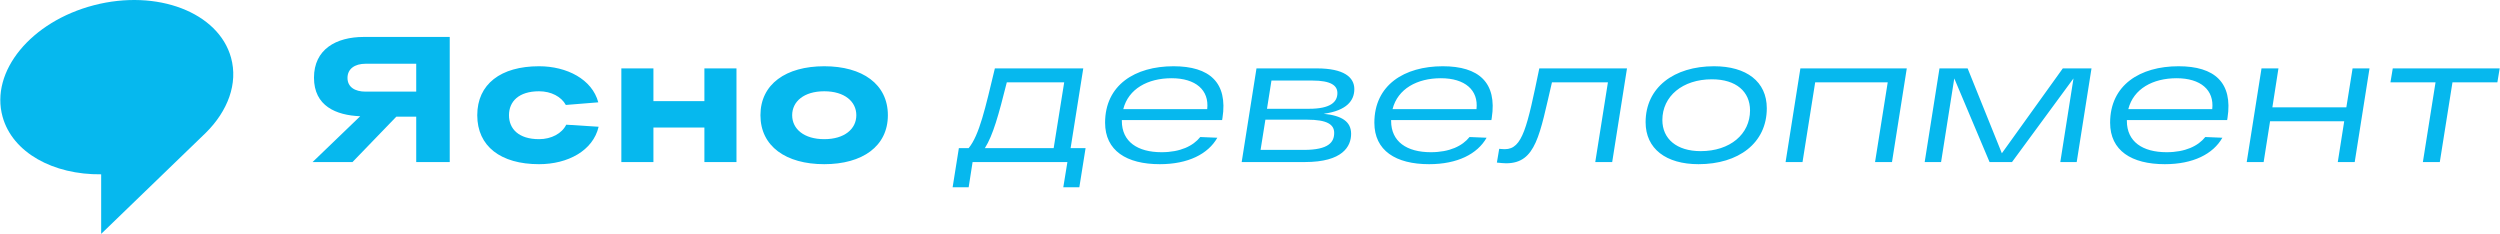
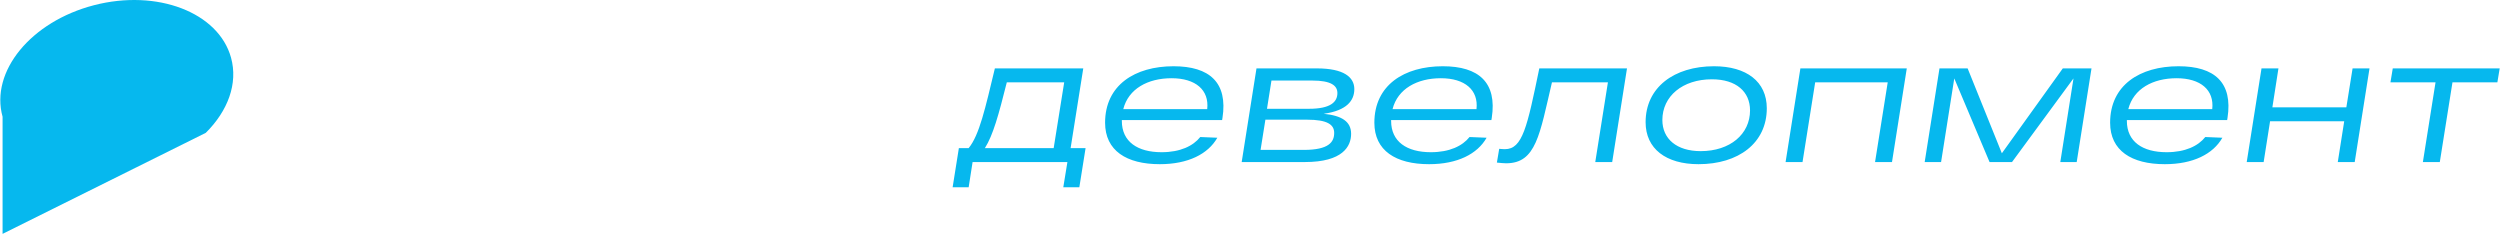
<svg xmlns="http://www.w3.org/2000/svg" width="310" height="29" viewBox="0 0 310 29" fill="none">
  <g clip-path="url(#clip0_102_566)">
-     <path d="M59.18 14.287C59.18 18.143 62.09 20.359 66.841 20.359C70.416 20.359 73.534 18.686 74.23 15.716L70.213 15.462C69.687 16.539 68.388 17.257 66.841 17.257C64.322 17.257 63.114 15.985 63.114 14.287C63.114 12.59 64.322 11.318 66.841 11.318C68.348 11.318 69.606 11.992 70.162 13.014L74.188 12.689C73.422 9.826 70.285 8.215 66.841 8.215C62.09 8.215 59.18 10.431 59.18 14.287ZM77.047 20.094H81.025V15.816H87.345V20.094H91.323V8.481H87.345V12.537H81.025V8.481H77.047V20.094ZM94.295 14.287C94.295 18.143 97.456 20.359 102.207 20.359C106.936 20.359 110.096 18.143 110.096 14.287C110.096 10.431 106.936 8.215 102.207 8.215C97.456 8.215 94.295 10.431 94.295 14.287ZM98.229 14.287C98.229 12.59 99.687 11.318 102.207 11.318C104.727 11.318 106.184 12.59 106.184 14.287C106.184 15.985 104.727 17.257 102.207 17.257C99.687 17.257 98.229 15.985 98.229 14.287ZM55.767 4.581H45.112C41.66 4.581 38.934 6.126 38.934 9.636C38.934 13.146 41.667 14.293 44.665 14.414L38.761 20.094H43.711L49.147 14.465H51.611V20.094H55.767V4.581ZM51.611 7.905V11.362H45.327C43.993 11.362 43.089 10.784 43.089 9.661C43.089 8.539 43.992 7.905 45.327 7.905H51.611Z" fill="#06B8EE" />
-     <path d="M11.662 0.644C3.84 2.669 -1.238 8.861 0.319 14.474C1.555 18.93 6.603 21.683 12.545 21.615V29L25.514 16.473C28.249 13.769 29.539 10.361 28.646 7.143C27.089 1.528 19.485 -1.38 11.662 0.644Z" fill="#06B8EE" />
+     <path d="M11.662 0.644C3.84 2.669 -1.238 8.861 0.319 14.474V29L25.514 16.473C28.249 13.769 29.539 10.361 28.646 7.143C27.089 1.528 19.485 -1.38 11.662 0.644Z" fill="#06B8EE" />
    <path d="M309.962 8.481H296.702L296.416 10.21H302.006L300.437 20.094H302.536L304.106 10.21H309.674L309.962 8.481ZM291.984 20.094L293.819 8.481H291.72L290.946 13.312H281.774L282.527 8.481H280.427L278.593 20.094H280.692L281.488 15.041H290.681L289.885 20.094H291.984ZM276.211 14.619C276.892 10.232 274.605 8.215 270.141 8.215C265.367 8.215 261.655 10.542 261.655 15.218C261.655 18.675 264.307 20.359 268.439 20.359C271.953 20.359 274.428 19.097 275.574 17.079L273.456 16.991C272.572 18.099 270.981 18.874 268.66 18.874C265.677 18.874 263.732 17.567 263.732 14.996V14.885H276.166L276.211 14.619ZM274.317 13.534H263.909C264.549 11.008 266.959 9.7 269.897 9.7C272.881 9.7 274.582 11.162 274.317 13.534ZM257.511 20.094L259.346 8.481H255.788L248.23 19.007L243.987 8.481H240.496L238.661 20.094H240.694L242.33 9.722L246.705 20.094H249.49L257.113 9.722L255.478 20.094H257.511ZM234.607 20.094L236.441 8.481H223.248L221.413 20.094H223.513L225.082 10.21H234.077L232.507 20.094H234.607ZM219.083 13.423C219.083 10.121 216.563 8.215 212.541 8.215C207.591 8.215 204.055 10.83 204.055 15.151C204.055 18.454 206.596 20.359 210.618 20.359C215.569 20.359 219.083 17.744 219.083 13.423ZM217.005 13.689C217.005 16.636 214.53 18.741 210.884 18.741C207.901 18.741 206.133 17.212 206.133 14.885C206.133 11.938 208.63 9.833 212.276 9.833C215.282 9.833 217.005 11.362 217.005 13.689ZM199.912 20.094L201.747 8.481H190.874C189.371 15.75 188.796 18.498 186.608 18.498C186.387 18.498 186.122 18.475 185.901 18.454L185.614 20.16C186.056 20.204 186.431 20.248 186.763 20.248C190.476 20.248 190.918 16.703 192.442 10.21H199.382L197.813 20.094H199.912ZM184.977 14.619C185.658 10.232 183.371 8.215 178.907 8.215C174.134 8.215 170.421 10.542 170.421 15.218C170.421 18.675 173.073 20.359 177.206 20.359C180.719 20.359 183.195 19.097 184.34 17.079L182.222 16.991C181.338 18.099 179.747 18.874 177.427 18.874C174.443 18.874 172.499 17.567 172.499 14.996V14.885H184.933L184.977 14.619ZM183.085 13.534H172.675C173.317 11.008 175.725 9.7 178.665 9.7C181.648 9.7 183.35 11.162 183.085 13.534ZM167.936 11.052C167.936 9.567 166.632 8.481 163.295 8.481H155.804L153.969 20.094H161.815C166.477 20.094 167.538 18.165 167.538 16.592C167.538 15.062 166.367 14.332 164.134 14.11C167.03 13.711 167.936 12.448 167.936 11.052ZM156.909 14.841H162.08C164.577 14.841 165.439 15.44 165.439 16.481C165.439 17.611 164.776 18.587 161.682 18.587H156.311L156.909 14.841ZM165.837 11.54C165.837 12.625 165.019 13.489 162.323 13.489H157.107L157.66 9.988H162.72C165.085 9.988 165.837 10.63 165.837 11.54ZM151.587 14.619C152.269 10.232 149.981 8.215 145.518 8.215C140.744 8.215 137.031 10.542 137.031 15.218C137.031 18.675 139.683 20.359 143.815 20.359C147.329 20.359 149.804 19.097 150.95 17.079L148.832 16.991C147.948 18.099 146.357 18.874 144.036 18.874C141.053 18.874 139.108 17.567 139.108 14.996V14.885H151.542L151.587 14.619ZM149.694 13.534H139.285C139.926 11.008 142.334 9.7 145.274 9.7C148.257 9.7 149.959 11.162 149.694 13.534ZM134.612 18.365H132.756L134.325 8.481H123.364C122.17 13.445 121.441 16.747 120.115 18.365H118.9L118.126 23.218H120.115L120.601 20.094H132.358L131.849 23.218H133.838L134.612 18.365ZM131.96 10.21L130.656 18.365H122.126C123.143 16.747 123.827 14.265 124.844 10.21H131.96Z" fill="#06B8EE" />
  </g>
  <defs>
    <clipPath id="clip0_102_566">
      <rect width="310" height="29" fill="white" />
    </clipPath>
  </defs>
</svg>